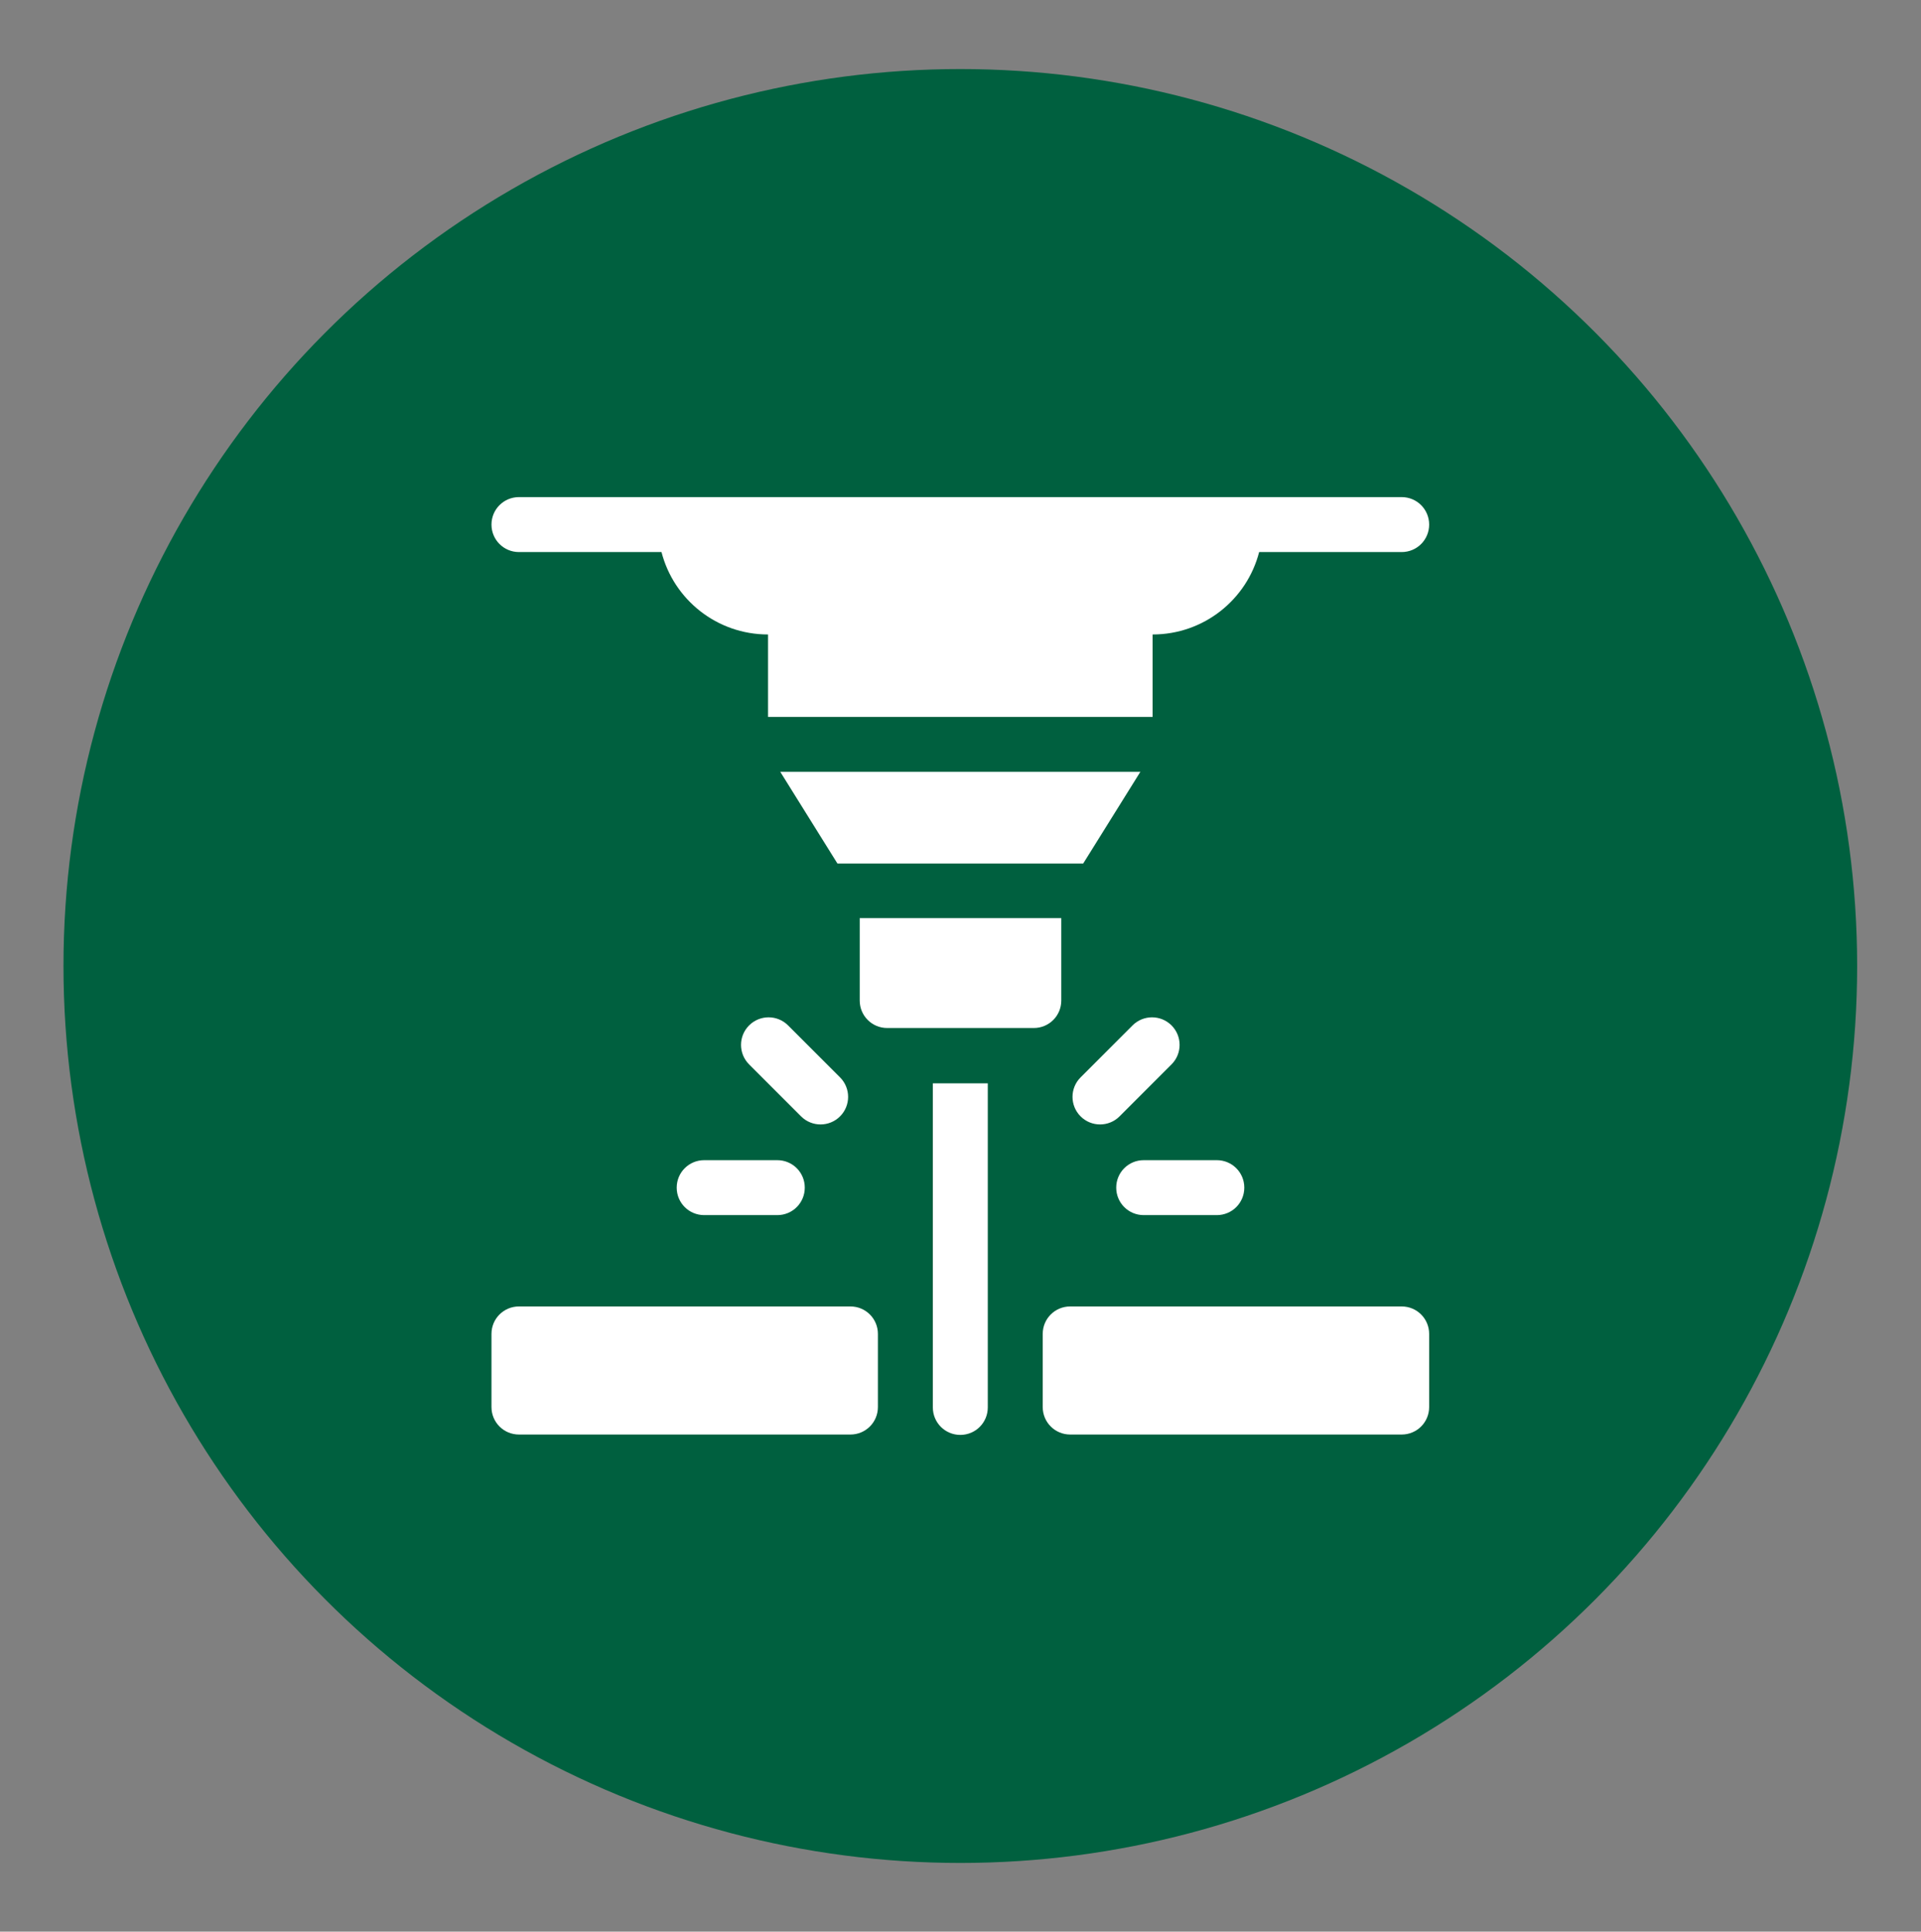
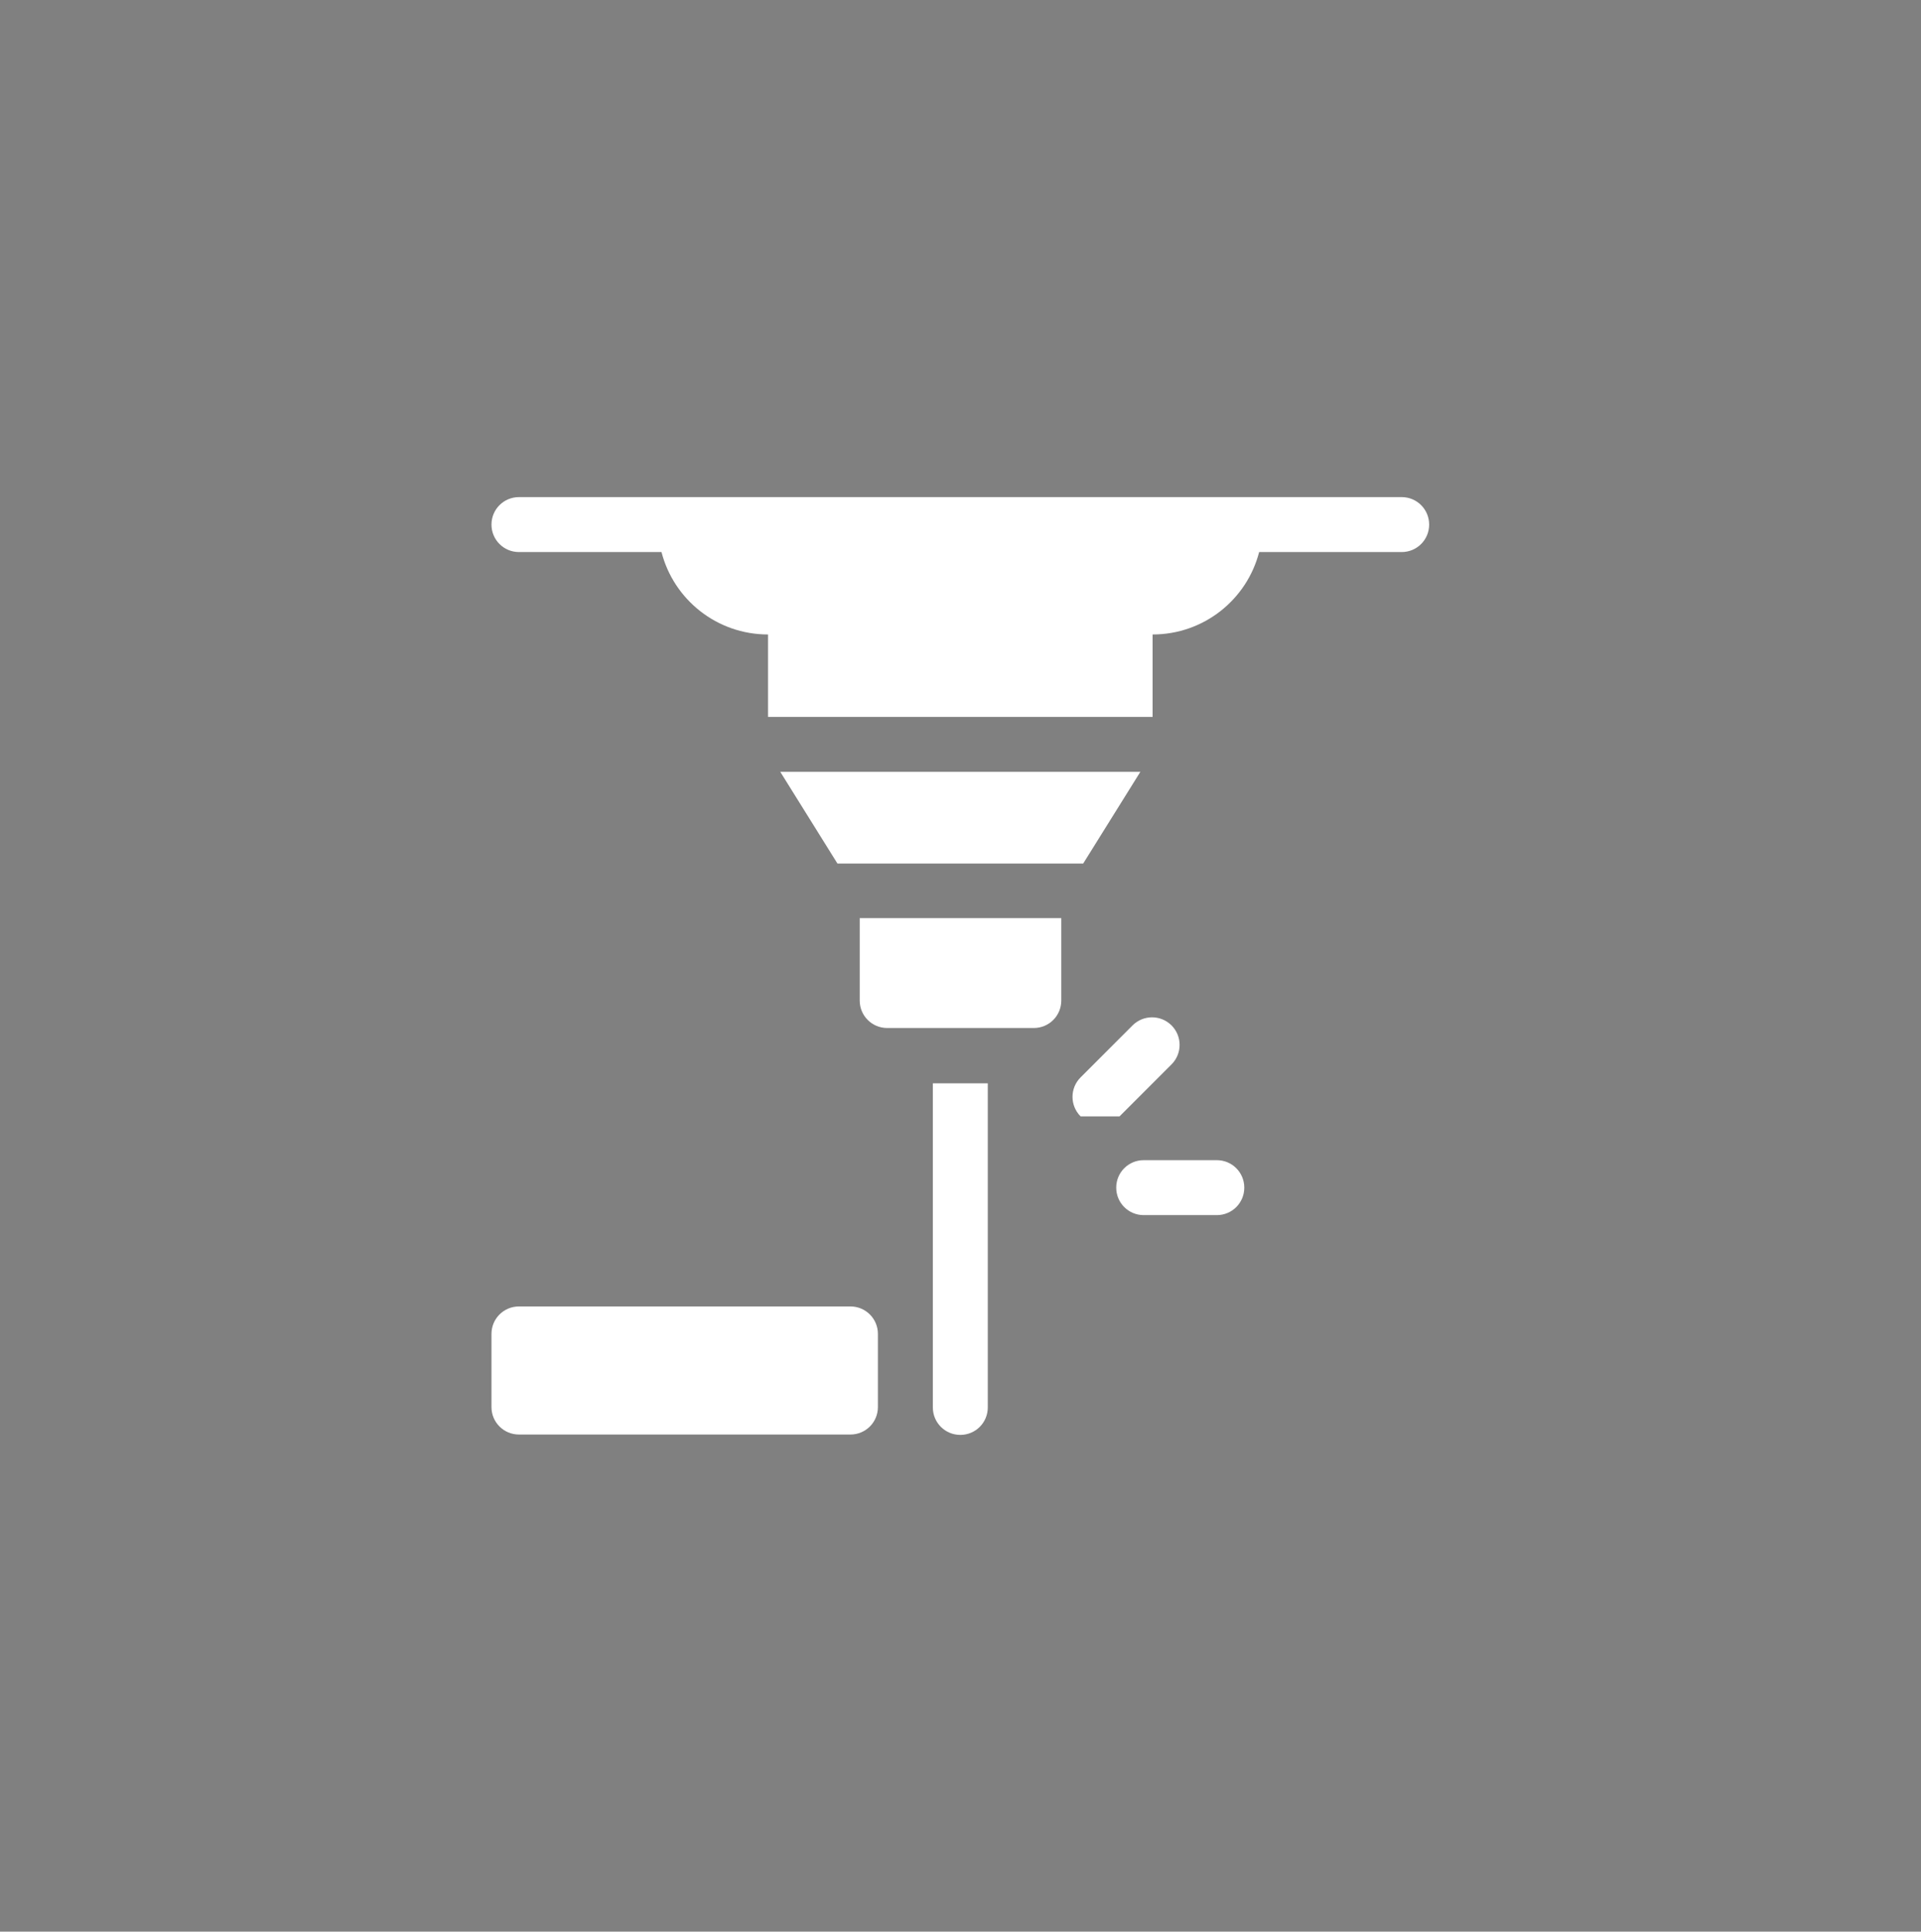
<svg xmlns="http://www.w3.org/2000/svg" viewBox="0 0 51.75 52.03">
  <rect x="0" y="0" width="51.75" height="52.03" fill="#808080" stroke="none" />
  <defs>
    <style>.cls-1{fill:#fff;}.cls-1,.cls-2{stroke-width:0px;}.cls-2{fill:#00603f;}</style>
  </defs>
  <g id="Layer_2">
-     <circle class="cls-2" cx="25.87" cy="26.02" r="24.16" />
-   </g>
+     </g>
  <g id="Layer_1">
    <path class="cls-1" d="M25.13,37.91c0,.41.33.74.74.74s.74-.33.74-.74v-8.73h-1.48v8.73Z" />
    <path class="cls-1" d="M13.98,14.87h3.84c.33,1.28,1.49,2.22,2.87,2.22v2.22h10.36v-2.22c1.38,0,2.54-.94,2.87-2.22h3.84c.41,0,.74-.33.74-.74s-.33-.74-.74-.74H13.98c-.41,0-.74.33-.74.74s.33.74.74.74Z" />
-     <path class="cls-1" d="M37.76,35.19h-8.93c-.41,0-.74.33-.74.74v1.97c0,.41.33.74.74.74h8.93c.41,0,.74-.33.74-.74v-1.97c0-.41-.33-.74-.74-.74Z" />
    <path class="cls-1" d="M22.91,35.19h-8.93c-.41,0-.74.33-.74.74v1.97c0,.41.33.74.74.74h8.93c.41,0,.74-.33.74-.74v-1.97c0-.41-.33-.74-.74-.74Z" />
-     <path class="cls-1" d="M30.16,30.07l1.4-1.4c.29-.29.29-.76,0-1.05s-.76-.29-1.05,0l-1.4,1.4c-.29.29-.29.76,0,1.05s.76.29,1.05,0Z" />
+     <path class="cls-1" d="M30.16,30.07l1.4-1.4c.29-.29.29-.76,0-1.05s-.76-.29-1.05,0l-1.4,1.4c-.29.29-.29.76,0,1.05Z" />
    <path class="cls-1" d="M30.81,32.73h1.97c.41,0,.74-.33.74-.74s-.33-.74-.74-.74h-1.97c-.41,0-.74.33-.74.74s.33.74.74.74Z" />
-     <path class="cls-1" d="M22.63,30.07c.29-.29.29-.76,0-1.05l-1.4-1.4c-.29-.29-.76-.29-1.05,0s-.29.76,0,1.05l1.4,1.4c.29.29.76.29,1.05,0Z" />
-     <path class="cls-1" d="M20.94,31.25h-1.97c-.41,0-.74.33-.74.74s.33.74.74.74h1.97c.41,0,.74-.33.74-.74s-.33-.74-.74-.74Z" />
    <path class="cls-1" d="M28.59,26.95v-2.22h-5.43v2.22c0,.41.33.74.74.74h3.95c.41,0,.74-.33.74-.74Z" />
    <path class="cls-1" d="M30.72,20.79h-9.7l1.54,2.47h6.62l1.54-2.47Z" />
  </g>
</svg>